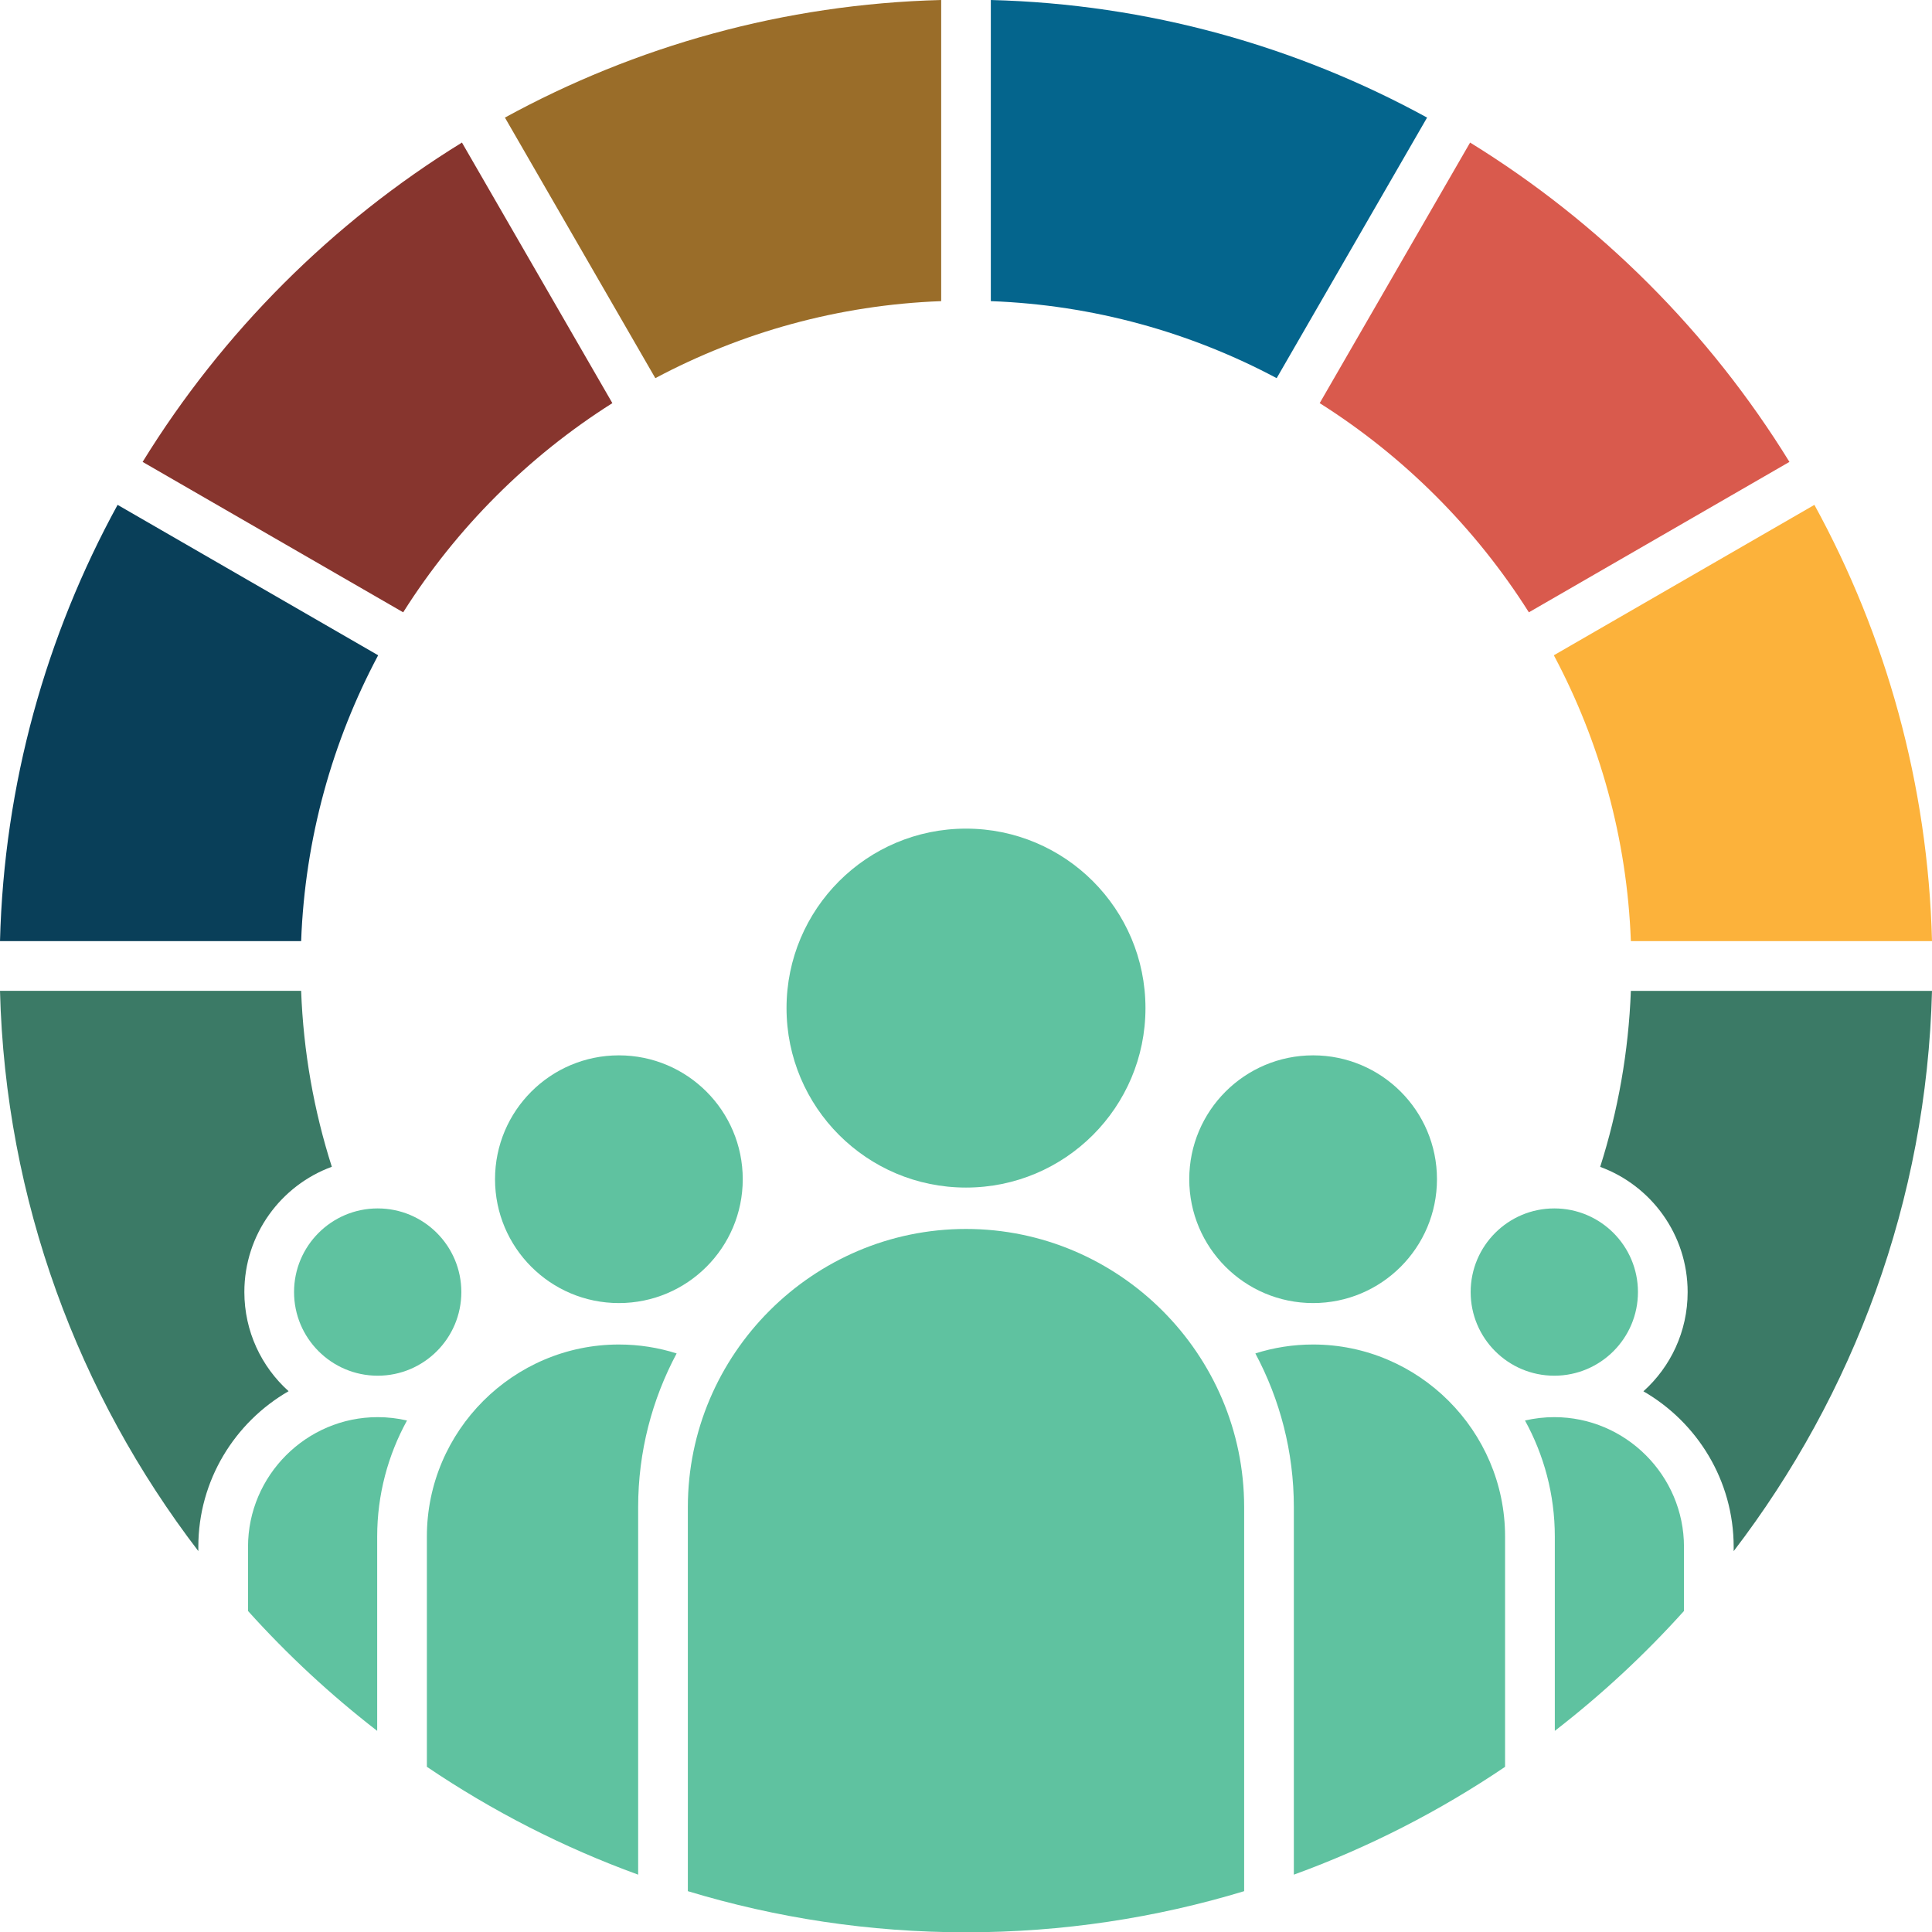
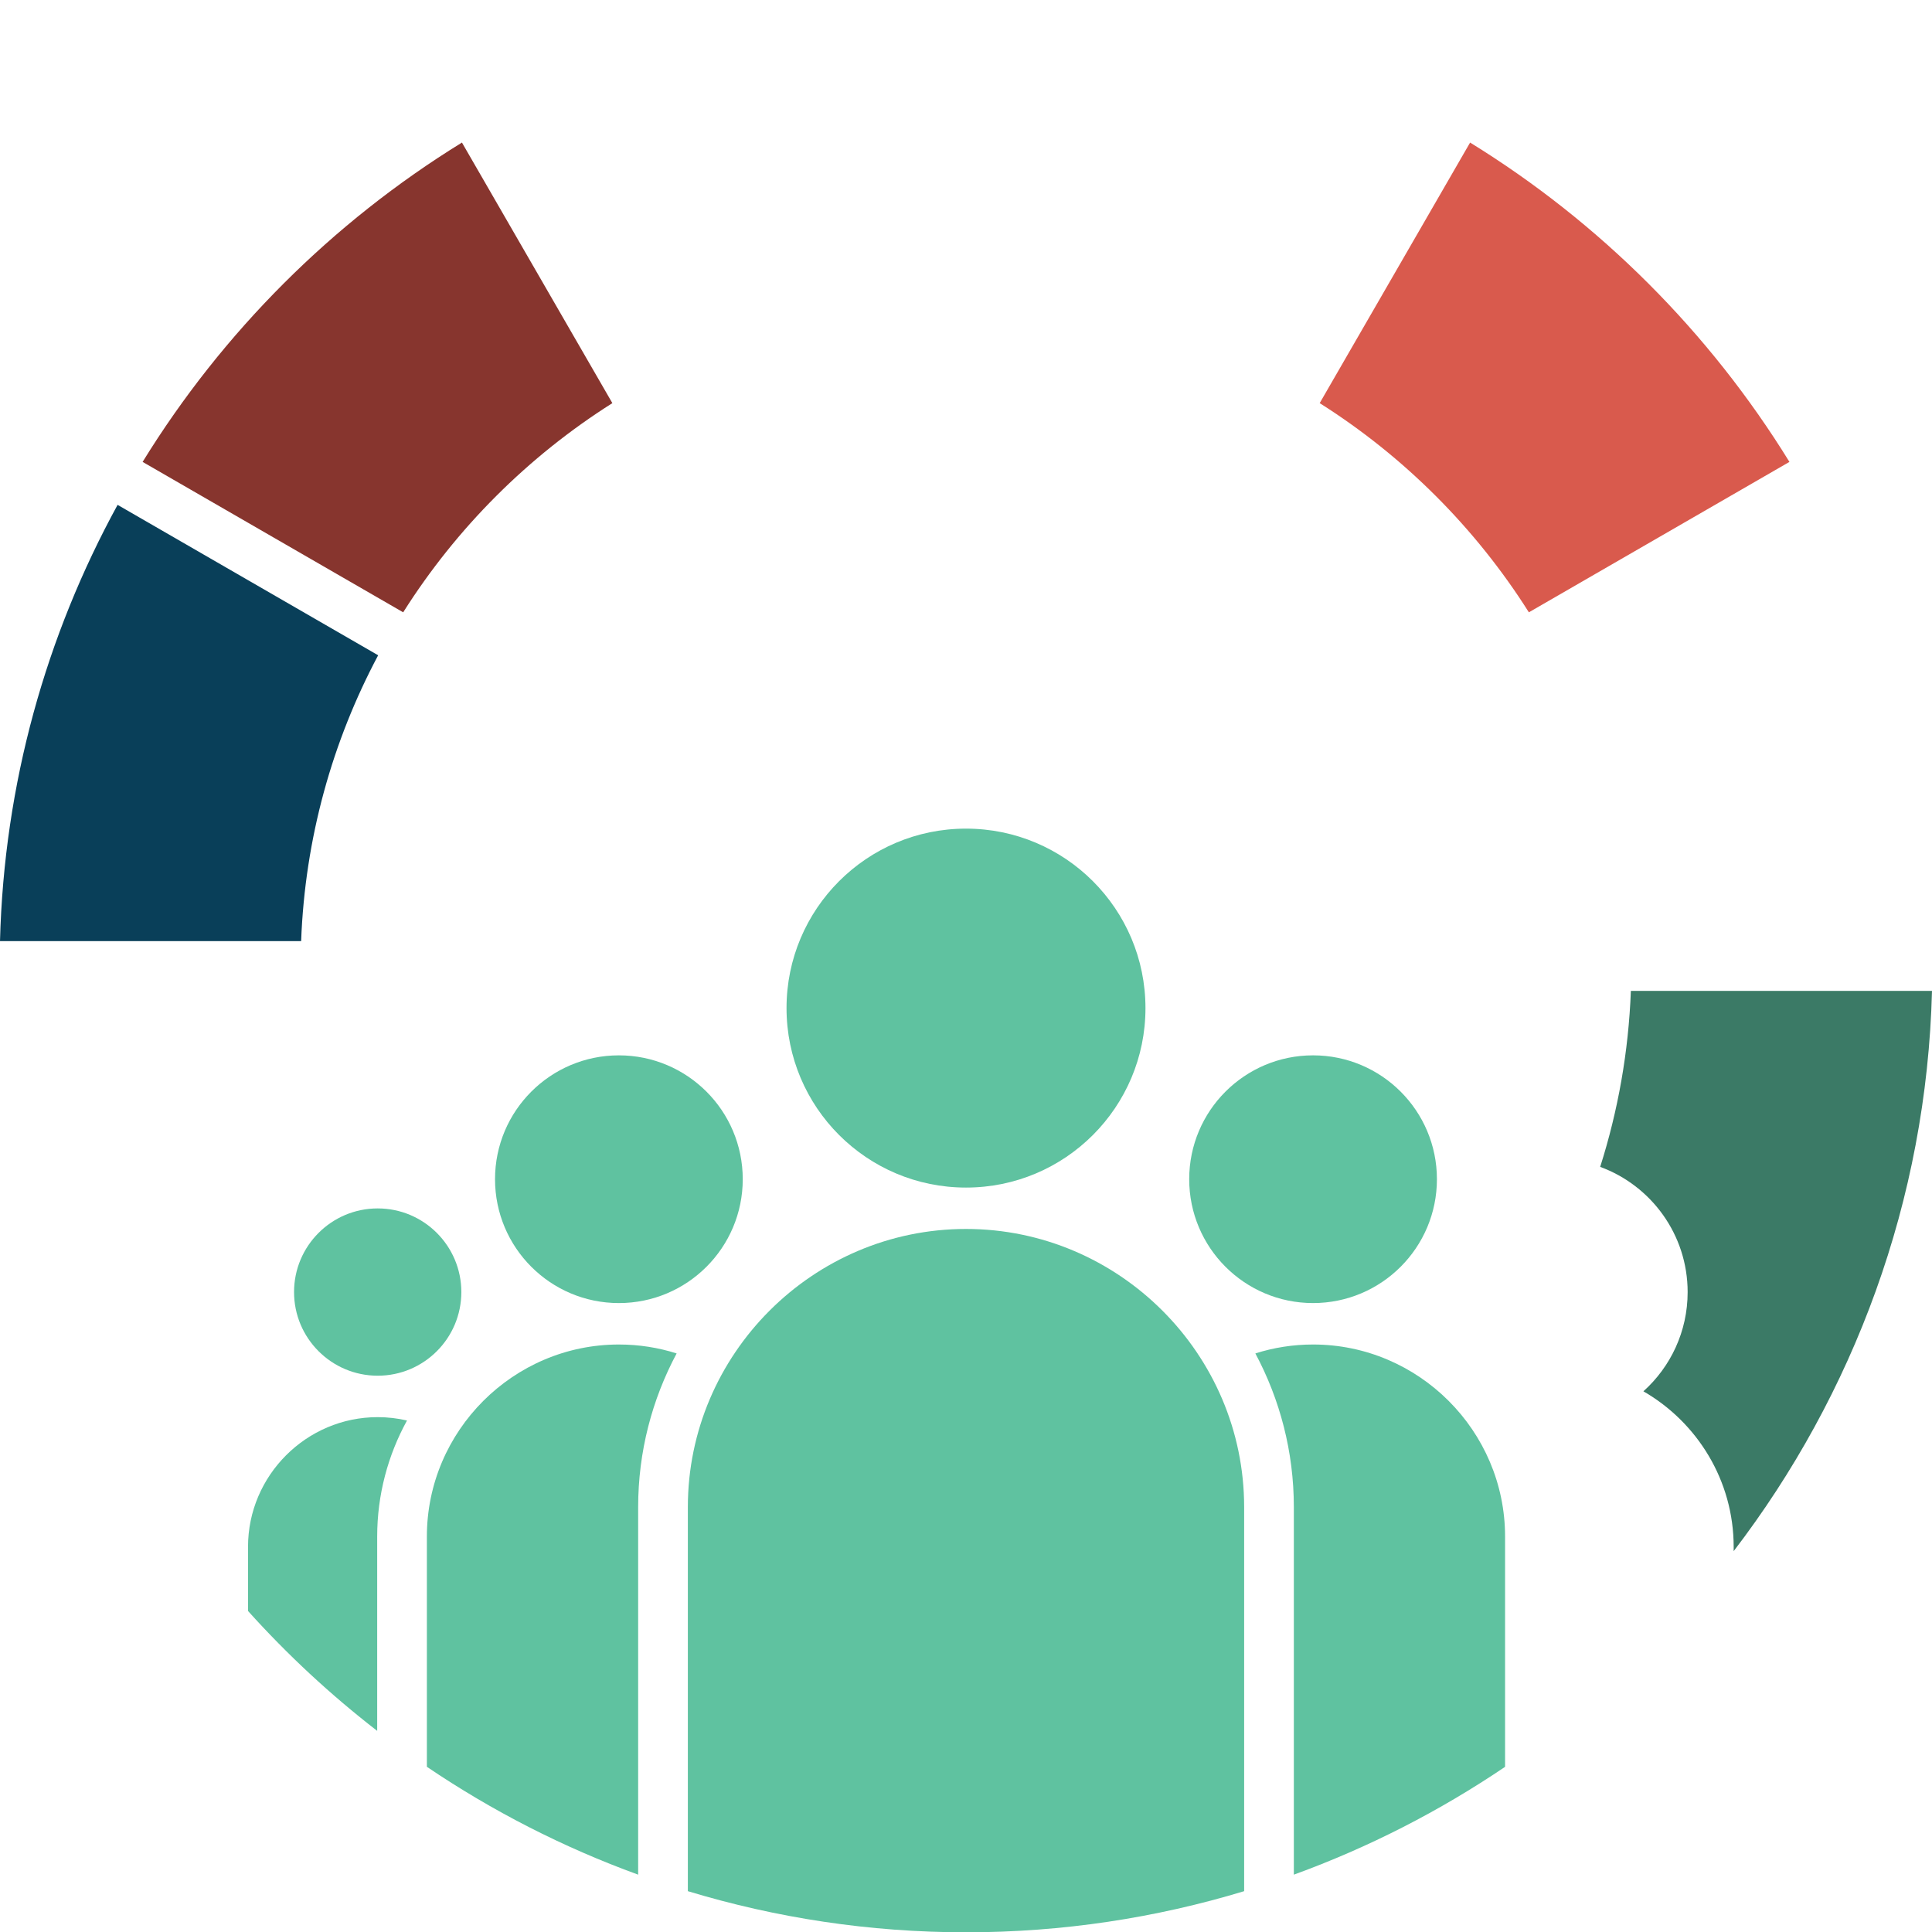
<svg xmlns="http://www.w3.org/2000/svg" id="Layer_2" viewBox="0 0 379.04 379.1">
  <defs>
    <style>.cls-1{fill:#3b7a66;}.cls-1,.cls-2,.cls-3,.cls-4,.cls-5,.cls-6,.cls-7,.cls-8{fill-rule:evenodd;}.cls-2{fill:#5fc2a0;}.cls-3{fill:#093f59;}.cls-4{fill:#d95a4d;}.cls-5{fill:#9a6d29;}.cls-6{fill:#87352e;}.cls-7{fill:#fcb23b;}.cls-8{fill:#04658d;}</style>
  </defs>
  <g id="Layer_1-2">
-     <path class="cls-8" d="M250.47,74.19l29.51-51.12C254.41,9.07,225.29,.79,194.39,0V59.08c20.17,.75,39.21,6.13,56.08,15.11h0Z" />
    <path class="cls-4" d="M299.95,120.13l51.12-29.51c-15.68-25.45-37.2-46.97-62.65-62.65l-29.51,51.12c16.54,10.45,30.59,24.51,41.04,41.04h0Z" />
-     <path class="cls-7" d="M319.96,184.64h59.08c-.79-30.89-9.07-60.01-23.07-85.59l-51.12,29.51c8.98,16.87,14.36,35.91,15.11,56.08h0Z" />
    <path class="cls-1" d="M340.13,304.32c23.5-30.71,37.86-68.74,38.91-109.92h-59.08c-.45,11.98-2.53,23.56-6.02,34.53,10.01,3.67,17.16,13.29,17.16,24.57,0,7.73-3.35,14.67-8.68,19.46,10.56,6.09,17.71,17.5,17.71,30.52v.85h0Z" />
-     <path class="cls-1" d="M59.08,194.39H0c1.05,41.19,15.41,79.22,38.91,109.92v-.85c0-13.02,7.14-24.43,17.71-30.52-5.33-4.79-8.68-11.74-8.68-19.46,0-11.28,7.15-20.9,17.16-24.57-3.5-10.96-5.58-22.55-6.02-34.53h0Z" />
    <path class="cls-3" d="M74.19,128.56l-51.12-29.51C9.07,124.63,.79,153.75,0,184.64H59.08c.75-20.17,6.13-39.21,15.11-56.08h0Z" />
    <path class="cls-6" d="M120.14,79.09l-29.51-51.12c-25.45,15.68-46.97,37.2-62.65,62.65l51.12,29.51c10.45-16.54,24.51-30.59,41.04-41.04h0Z" />
-     <path class="cls-5" d="M184.65,0c-30.89,.79-60.01,9.07-85.59,23.07l29.51,51.12c16.87-8.98,35.91-14.36,56.08-15.11V0h0Z" />
    <path class="cls-2" d="M134.95,371.03c17.3,5.24,35.62,8.07,54.57,8.07h0c18.95,0,37.27-2.83,54.57-8.07v-75.35c0-30.02-24.56-54.57-54.57-54.57h0c-30.02,0-54.57,24.56-54.57,54.57v75.35h0Zm54.57-208.46c19.44,0,35.21,15.76,35.21,35.21s-15.76,35.21-35.21,35.21-35.21-15.76-35.21-35.21,15.76-35.21,35.21-35.21h0Z" />
    <path class="cls-2" d="M121.42,207.05c13.42,0,24.3,10.88,24.3,24.3s-10.88,24.3-24.3,24.3-24.3-10.88-24.3-24.3,10.88-24.3,24.3-24.3h0Zm-37.67,139.58c12.8,8.66,26.71,15.8,41.45,21.16v-72.11c0-10.88,2.74-21.15,7.55-30.15-3.58-1.14-7.38-1.75-11.33-1.75h0c-20.72,0-37.67,16.95-37.67,37.67v45.18h0Z" />
    <path class="cls-2" d="M74.1,237.08c9.06,0,16.41,7.35,16.41,16.41s-7.35,16.41-16.41,16.41-16.41-7.35-16.41-16.41,7.35-16.41,16.41-16.41h0Zm-25.44,78.98c7.72,8.58,16.2,16.45,25.34,23.52v-38.12c0-8.24,2.13-16,5.85-22.77-1.85-.43-3.78-.66-5.75-.66h0c-13.99,0-25.44,11.45-25.44,25.44v12.59h0Z" />
-     <path class="cls-2" d="M330.38,316.06c-7.72,8.58-16.2,16.45-25.34,23.52v-38.12c0-8.24-2.13-16-5.85-22.77,1.85-.43,3.78-.66,5.75-.66h0c13.99,0,25.44,11.45,25.44,25.44v12.59h0Zm-25.44-78.98c-9.06,0-16.41,7.35-16.41,16.41s7.35,16.41,16.41,16.41,16.41-7.35,16.41-16.41-7.35-16.41-16.41-16.41h0Z" />
-     <path class="cls-2" d="M295.29,346.63c-12.8,8.66-26.71,15.8-41.45,21.16v-72.11c0-10.88-2.74-21.15-7.55-30.15,3.58-1.14,7.38-1.75,11.32-1.75h0c20.72,0,37.67,16.95,37.67,37.67v45.18h0Zm-37.67-139.58c-13.42,0-24.3,10.88-24.3,24.3s10.88,24.3,24.3,24.3,24.3-10.88,24.3-24.3-10.88-24.3-24.3-24.3h0Z" />
+     <path class="cls-2" d="M295.29,346.63c-12.8,8.66-26.71,15.8-41.45,21.16v-72.11c0-10.88-2.74-21.15-7.55-30.15,3.58-1.14,7.38-1.75,11.32-1.75h0c20.72,0,37.67,16.95,37.67,37.67v45.18h0m-37.67-139.58c-13.42,0-24.3,10.88-24.3,24.3s10.88,24.3,24.3,24.3,24.3-10.88,24.3-24.3-10.88-24.3-24.3-24.3h0Z" />
  </g>
</svg>